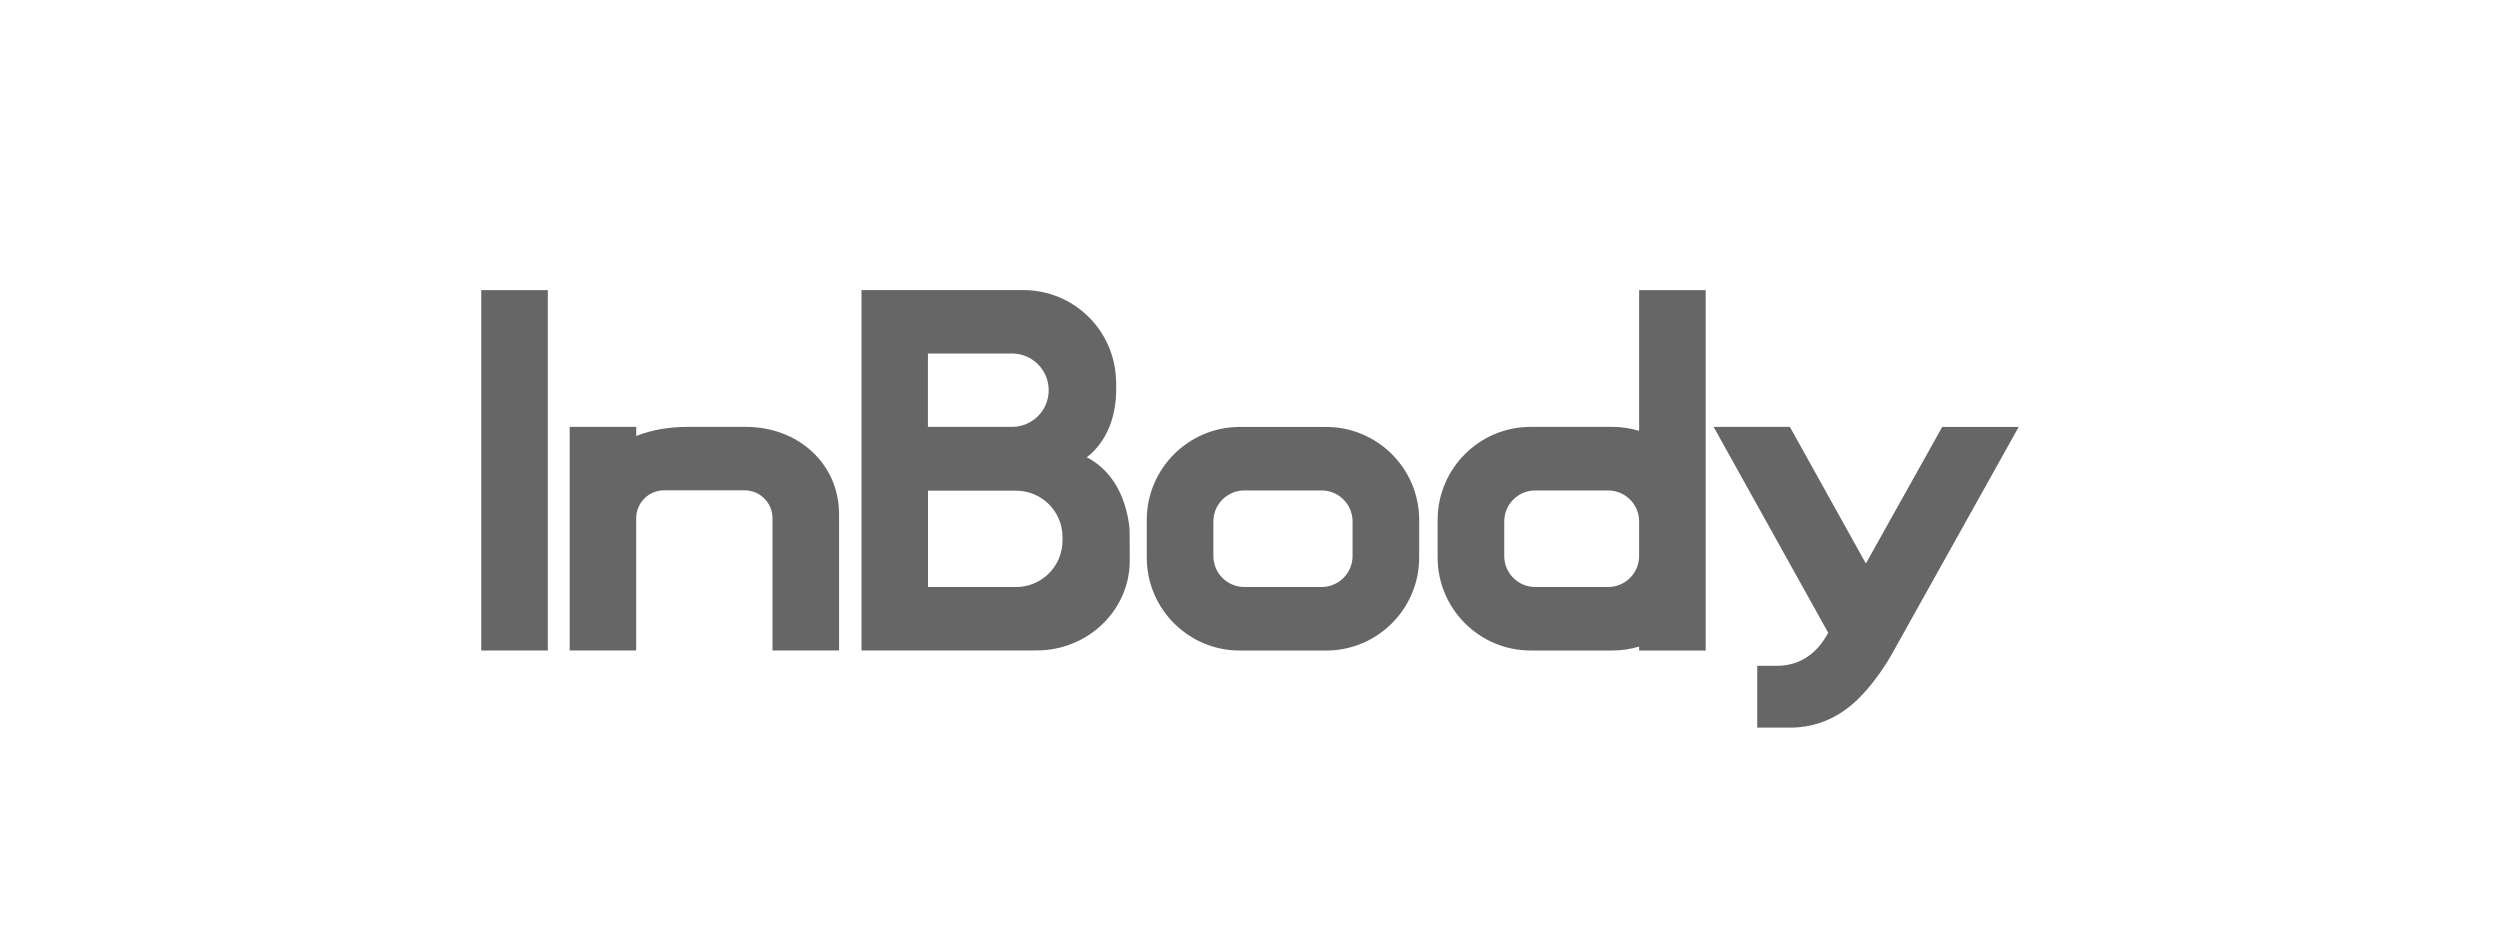
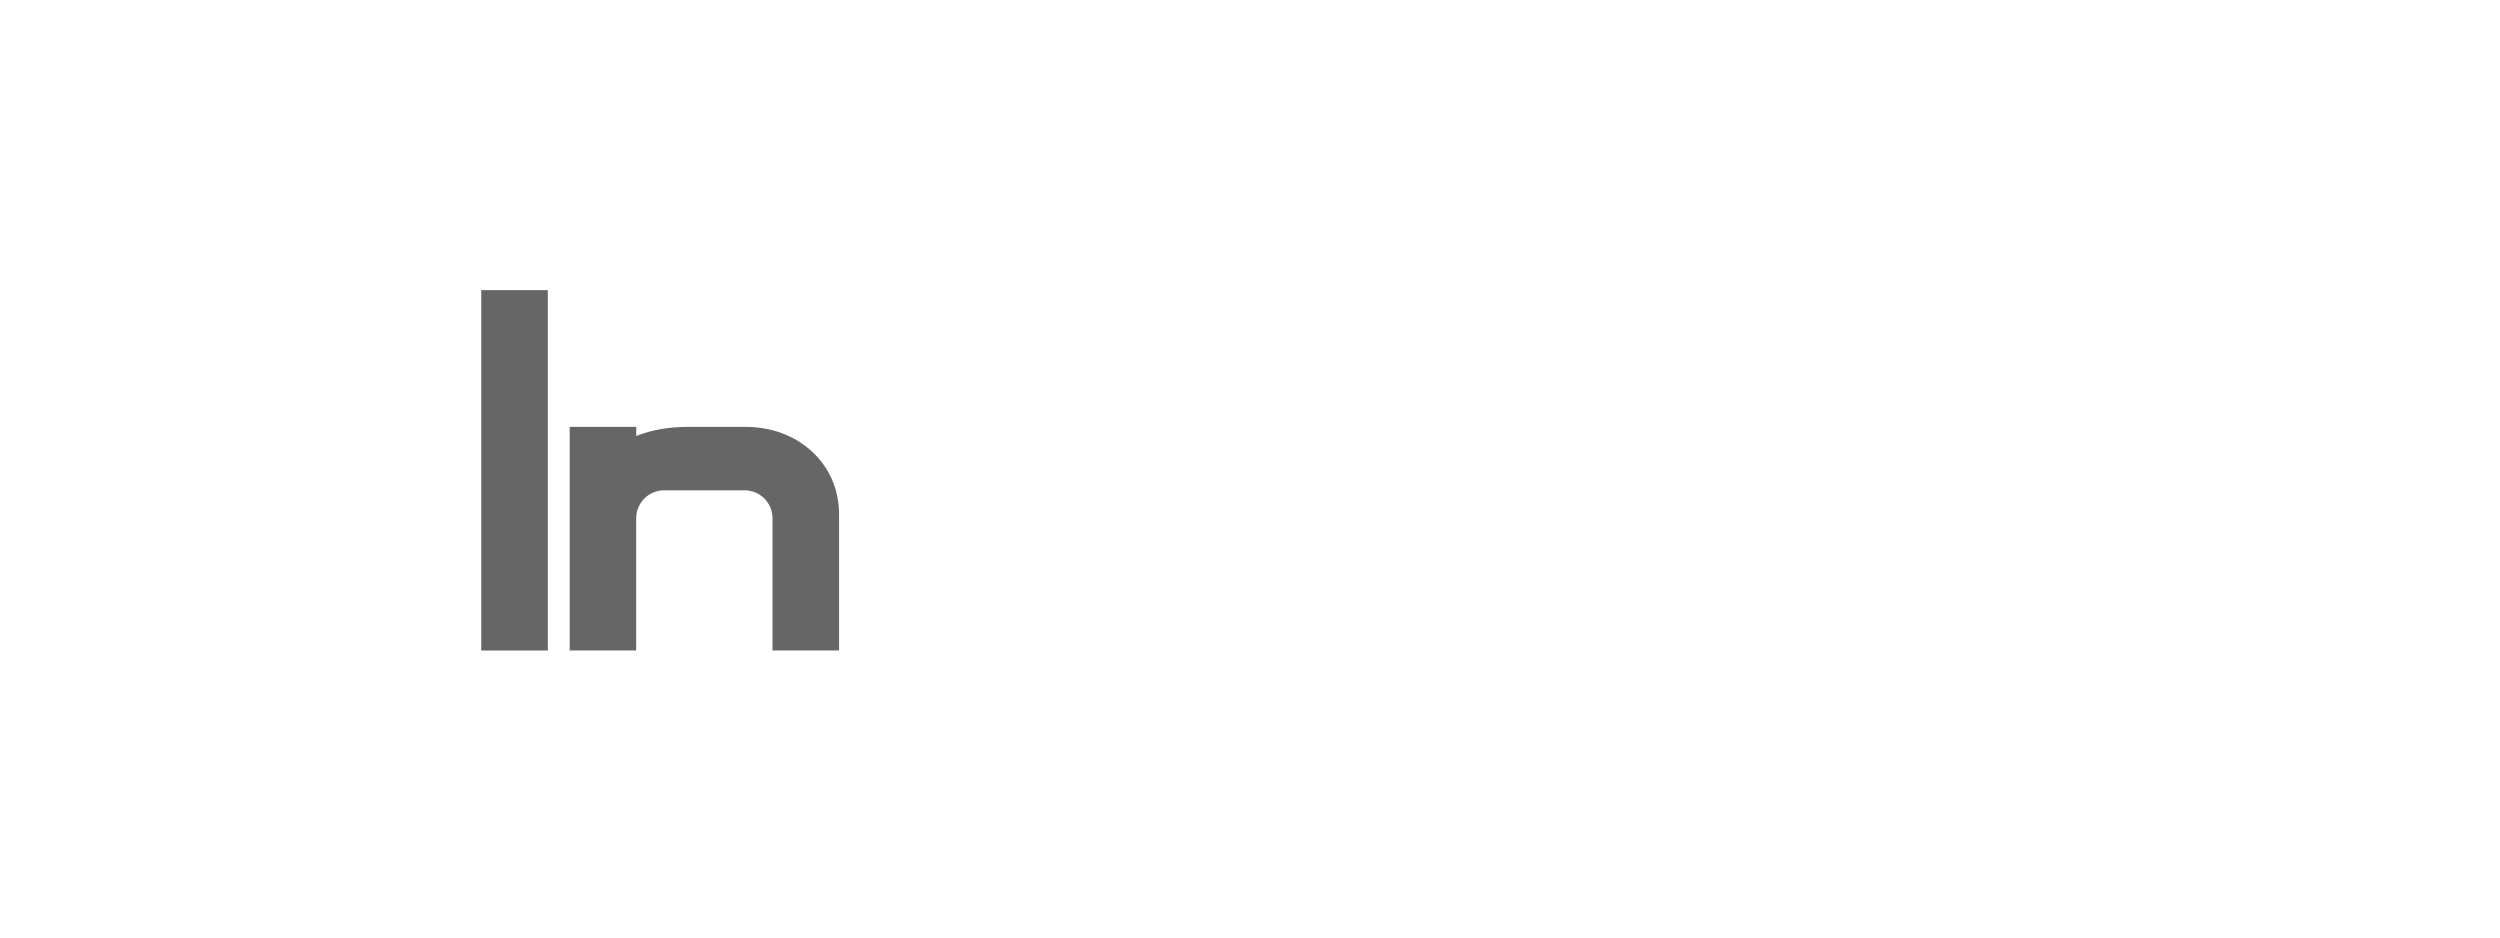
<svg xmlns="http://www.w3.org/2000/svg" id="AW" viewBox="0 0 400 150">
  <defs>
    <style>.cls-1{fill:#666;}</style>
  </defs>
-   <path class="cls-1" d="m310.76,68.3c-4.08,7.29-8.15,14.57-12.22,21.86-4.05-7.29-8.1-14.57-12.16-21.86h-12.2c6.11,10.98,12.22,21.96,18.33,32.94-1.65,3.11-4.32,5.29-8.21,5.29h-3.14v9.89h5.34c3.23,0,6.21-1.04,8.65-2.78.24-.17.48-.35.72-.54.05-.04.1-.08.14-.11,3.85-3.13,6.68-8.32,6.68-8.32,6.77-12.12,13.53-24.24,20.3-36.36h-12.24Z" />
-   <path class="cls-1" d="m216.41,88.96c0,2.74-2.22,4.96-4.96,4.96h-12.35c-2.74,0-4.96-2.22-4.96-4.96v-5.53c0-2.74,2.22-4.96,4.96-4.96h12.35c2.74,0,4.96,2.22,4.96,4.96v5.53h0Zm-4.24-20.65h-13.79c-8.23,0-14.9,6.67-14.9,14.9v5.98c0,8.23,6.67,14.9,14.9,14.9h13.79c8.23,0,14.9-6.67,14.9-14.9v-5.98c0-8.23-6.67-14.9-14.9-14.9h0Z" />
  <path class="cls-1" d="m119.34,68.3h-9.29c-2.84,0-5.7.43-8.25,1.46v-1.46h-10.65v35.77h10.64v-21.15c0-2.47,2-4.47,4.47-4.47h12.87c2.47,0,4.47,2,4.47,4.47v21.15h10.65v-21.77c0-8.23-6.67-14-14.9-14h0Z" />
-   <path class="cls-1" d="m262.26,88.96c0,2.74-2.23,4.96-4.97,4.96h-11.65c-2.74,0-4.96-2.22-4.96-4.96v-5.53c0-2.74,2.22-4.96,4.96-4.96h11.65c2.74,0,4.97,2.22,4.97,4.96v5.53h0Zm0-42.54v22.51c-1.35-.4-2.77-.63-4.25-.63h-13.1c-8.22,0-14.89,6.67-14.89,14.9v5.98c0,8.23,6.67,14.9,14.89,14.9h13.1c1.48,0,2.9-.22,4.25-.63v.63h10.65v-57.66h-10.65Z" />
  <polygon class="cls-1" points="77 46.42 77 104.08 87.65 104.08 87.65 46.42 77 46.42 77 46.42" />
-   <path class="cls-1" d="m170,86.49c0,4.1-3.32,7.43-7.42,7.43h-14.1v-15.41h14.1c4.1,0,7.42,3.32,7.42,7.42v.56h0Zm-21.52-29.93h13.33s.08-.01.11-.02v.02c3.24,0,5.87,2.63,5.87,5.87s-2.6,5.85-5.83,5.87h-13.49v-11.75h0Zm32.26,28.32c-.04-.62-.16-1.79-.52-3.18-.69-2.67-2.25-6.16-5.8-8.24-.18-.1-.36-.21-.55-.3,0,0,2.21-1.42,3.6-4.79.64-1.55,1.12-3.61,1.12-6.05v-1c0-.16-.01-.33-.02-.5-.27-8.11-6.83-14.41-14.88-14.41h-25.85v57.66h28.02c8.22,0,14.9-6.44,14.9-14.37,0-1.26-.01-4.61-.03-4.82h0Z" />
</svg>